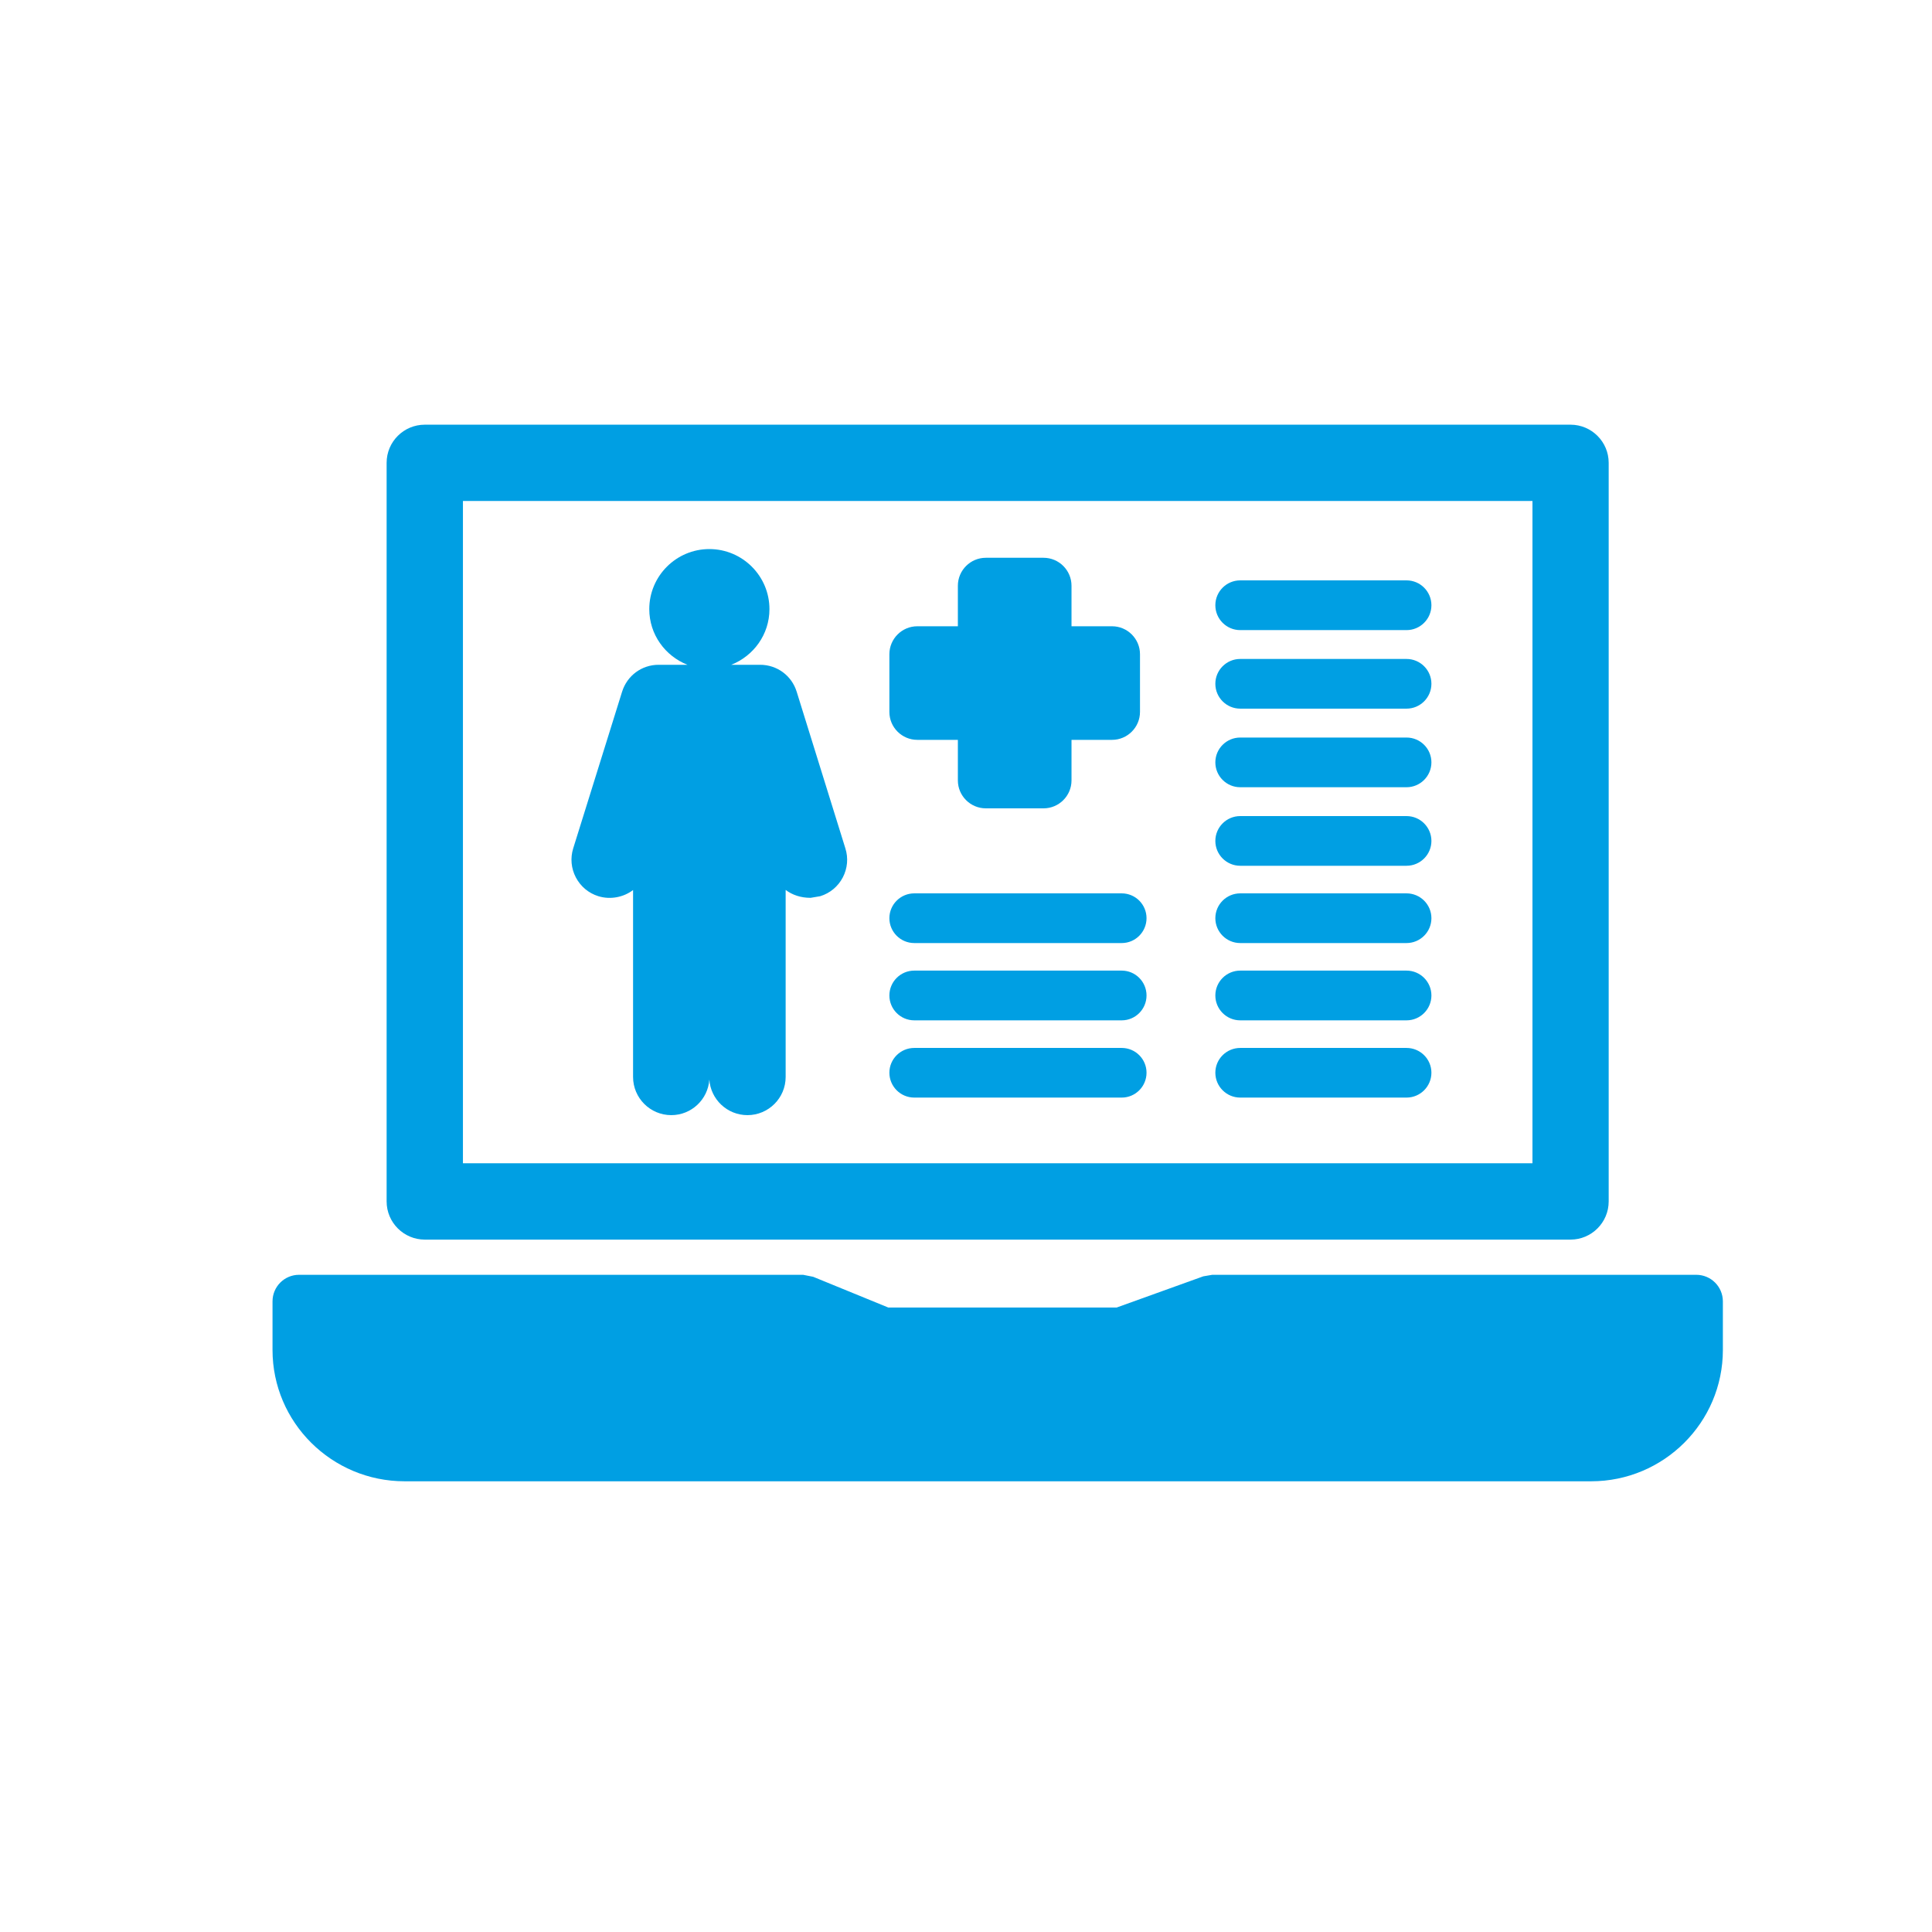
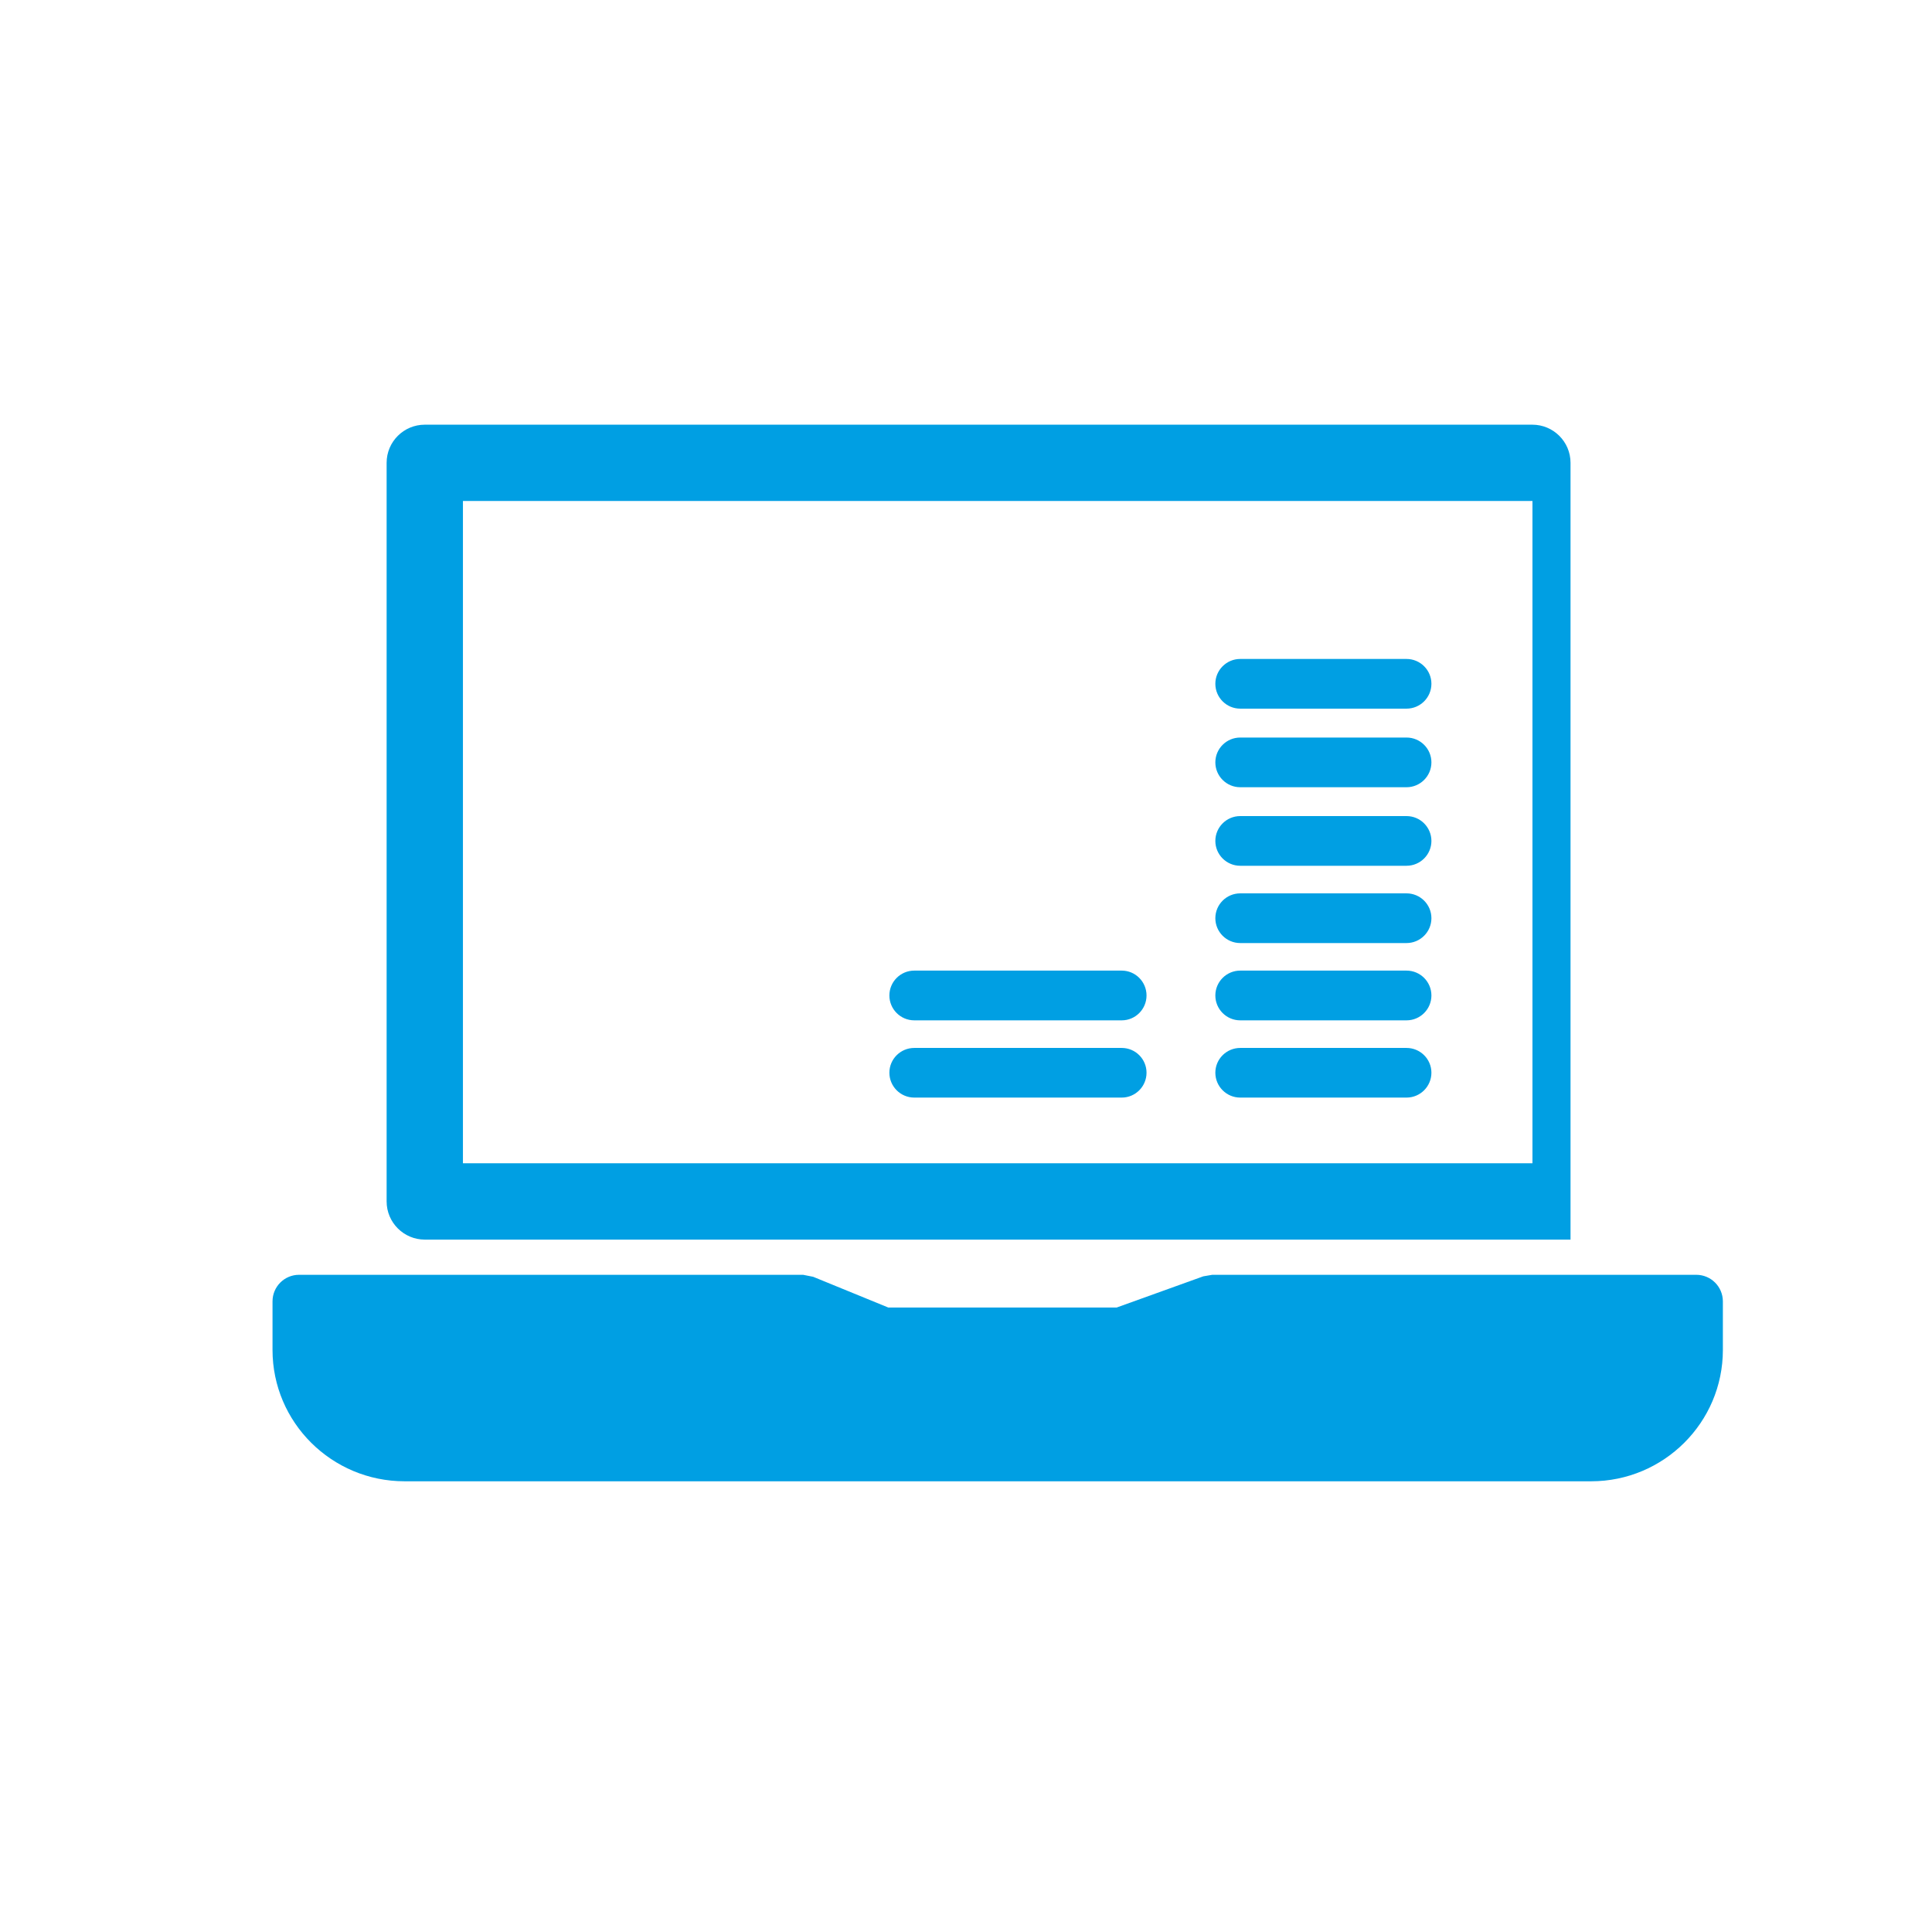
<svg xmlns="http://www.w3.org/2000/svg" version="1.1" x="0px" y="0px" width="41.721px" height="41.721px" viewBox="0 0 41.721 41.721" enable-background="new 0 0 41.721 41.721" xml:space="preserve">
  <g id="Vrstva_1">
    <g>
      <path fill="#009FE3" d="M36.63,27.529H26.179l-0.194,0.033l-1.872,0.674h-4.93l-1.623-0.664l-0.217-0.043H6.458    c-0.316,0-0.573,0.256-0.573,0.574v1.049c0,1.564,1.278,2.836,2.853,2.836h25.623c1.567,0,2.844-1.271,2.844-2.836v-1.049    C37.204,27.784,36.947,27.529,36.63,27.529z" />
-       <path fill="#009FE3" d="M9.173,26.769h24.742c0.454,0,0.824-0.37,0.824-0.824V9.994c0-0.454-0.37-0.823-0.824-0.823H9.173    c-0.455,0-0.824,0.369-0.824,0.823v15.951C8.349,26.399,8.719,26.769,9.173,26.769z M9.997,25.12V10.818h23.096V25.12H9.997z" />
+       <path fill="#009FE3" d="M9.173,26.769h24.742V9.994c0-0.454-0.37-0.823-0.824-0.823H9.173    c-0.455,0-0.824,0.369-0.824,0.823v15.951C8.349,26.399,8.719,26.769,9.173,26.769z M9.997,25.12V10.818h23.096V25.12H9.997z" />
      <path fill="#009FE3" d="M24.224,22.63h-4.481c-0.296,0-0.537,0.24-0.537,0.535c0,0.296,0.241,0.537,0.537,0.537h4.481    c0.295,0,0.535-0.241,0.535-0.537C24.759,22.87,24.519,22.63,24.224,22.63z" />
      <path fill="#009FE3" d="M24.224,20.96h-4.481c-0.296,0-0.537,0.241-0.537,0.537c0,0.296,0.241,0.537,0.537,0.537h4.481    c0.295,0,0.535-0.241,0.535-0.537C24.759,21.201,24.519,20.96,24.224,20.96z" />
-       <path fill="#009FE3" d="M17.204,14.937c-0.108-0.348-0.425-0.581-0.789-0.581h-0.624c0.481-0.19,0.825-0.654,0.825-1.202    c0-0.715-0.582-1.297-1.298-1.297c-0.715,0-1.297,0.582-1.297,1.297c0,0.548,0.343,1.012,0.824,1.202h-0.623    c-0.363,0-0.679,0.233-0.788,0.581l-1.056,3.384c-0.065,0.21-0.044,0.433,0.058,0.628c0.103,0.195,0.275,0.339,0.485,0.404    c0.262,0.081,0.547,0.022,0.75-0.133v4.037c0,0.454,0.37,0.824,0.825,0.824c0.436,0,0.793-0.339,0.822-0.768    c0.029,0.429,0.387,0.768,0.823,0.768c0.455,0,0.825-0.37,0.825-0.824v-4.039c0.144,0.108,0.327,0.17,0.533,0.17    c0.002,0,0.005,0,0.007,0l0.207-0.035c0.211-0.065,0.384-0.209,0.487-0.405c0.102-0.196,0.122-0.419,0.056-0.627L17.204,14.937z" />
-       <path fill="#009FE3" d="M19.81,15.977h0.875v0.876c0,0.332,0.271,0.603,0.604,0.603h1.246c0.333,0,0.604-0.271,0.604-0.603v-0.876    h0.875c0.333,0,0.604-0.271,0.604-0.604v-1.245c0-0.333-0.271-0.604-0.604-0.604h-0.875v-0.875c0-0.333-0.271-0.604-0.604-0.604    h-1.246c-0.333,0-0.604,0.271-0.604,0.604v0.875H19.81c-0.333,0-0.604,0.271-0.604,0.604v1.245    C19.205,15.706,19.476,15.977,19.81,15.977z" />
-       <path fill="#009FE3" d="M24.224,19.292h-4.481c-0.296,0-0.537,0.241-0.537,0.536c0,0.296,0.241,0.537,0.537,0.537h4.481    c0.295,0,0.535-0.241,0.535-0.537C24.759,19.532,24.519,19.292,24.224,19.292z" />
      <path fill="#009FE3" d="M30.374,17.623h-3.592c-0.296,0-0.537,0.241-0.537,0.537c0,0.295,0.241,0.536,0.537,0.536h3.592    c0.296,0,0.537-0.241,0.537-0.536C30.911,17.864,30.67,17.623,30.374,17.623z" />
      <path fill="#009FE3" d="M30.374,15.927h-3.592c-0.296,0-0.537,0.241-0.537,0.536c0,0.296,0.241,0.537,0.537,0.537h3.592    c0.296,0,0.537-0.241,0.537-0.537C30.911,16.167,30.67,15.927,30.374,15.927z" />
-       <path fill="#009FE3" d="M30.374,12.533h-3.592c-0.296,0-0.537,0.241-0.537,0.537s0.241,0.537,0.537,0.537h3.592    c0.296,0,0.537-0.241,0.537-0.537S30.67,12.533,30.374,12.533z" />
      <path fill="#009FE3" d="M30.374,14.23h-3.592c-0.296,0-0.537,0.241-0.537,0.536c0,0.296,0.241,0.537,0.537,0.537h3.592    c0.296,0,0.537-0.241,0.537-0.537C30.911,14.471,30.67,14.23,30.374,14.23z" />
      <path fill="#009FE3" d="M30.374,19.292h-3.592c-0.296,0-0.537,0.241-0.537,0.536c0,0.296,0.241,0.537,0.537,0.537h3.592    c0.296,0,0.537-0.241,0.537-0.537C30.911,19.532,30.67,19.292,30.374,19.292z" />
      <path fill="#009FE3" d="M30.374,22.63h-3.592c-0.296,0-0.537,0.24-0.537,0.535c0,0.296,0.241,0.537,0.537,0.537h3.592    c0.296,0,0.537-0.241,0.537-0.537C30.911,22.87,30.67,22.63,30.374,22.63z" />
      <path fill="#009FE3" d="M30.374,20.96h-3.592c-0.296,0-0.537,0.241-0.537,0.537c0,0.296,0.241,0.537,0.537,0.537h3.592    c0.296,0,0.537-0.241,0.537-0.537C30.911,21.201,30.67,20.96,30.374,20.96z" />
    </g>
  </g>
  <g id="ikony">
</g>
</svg>